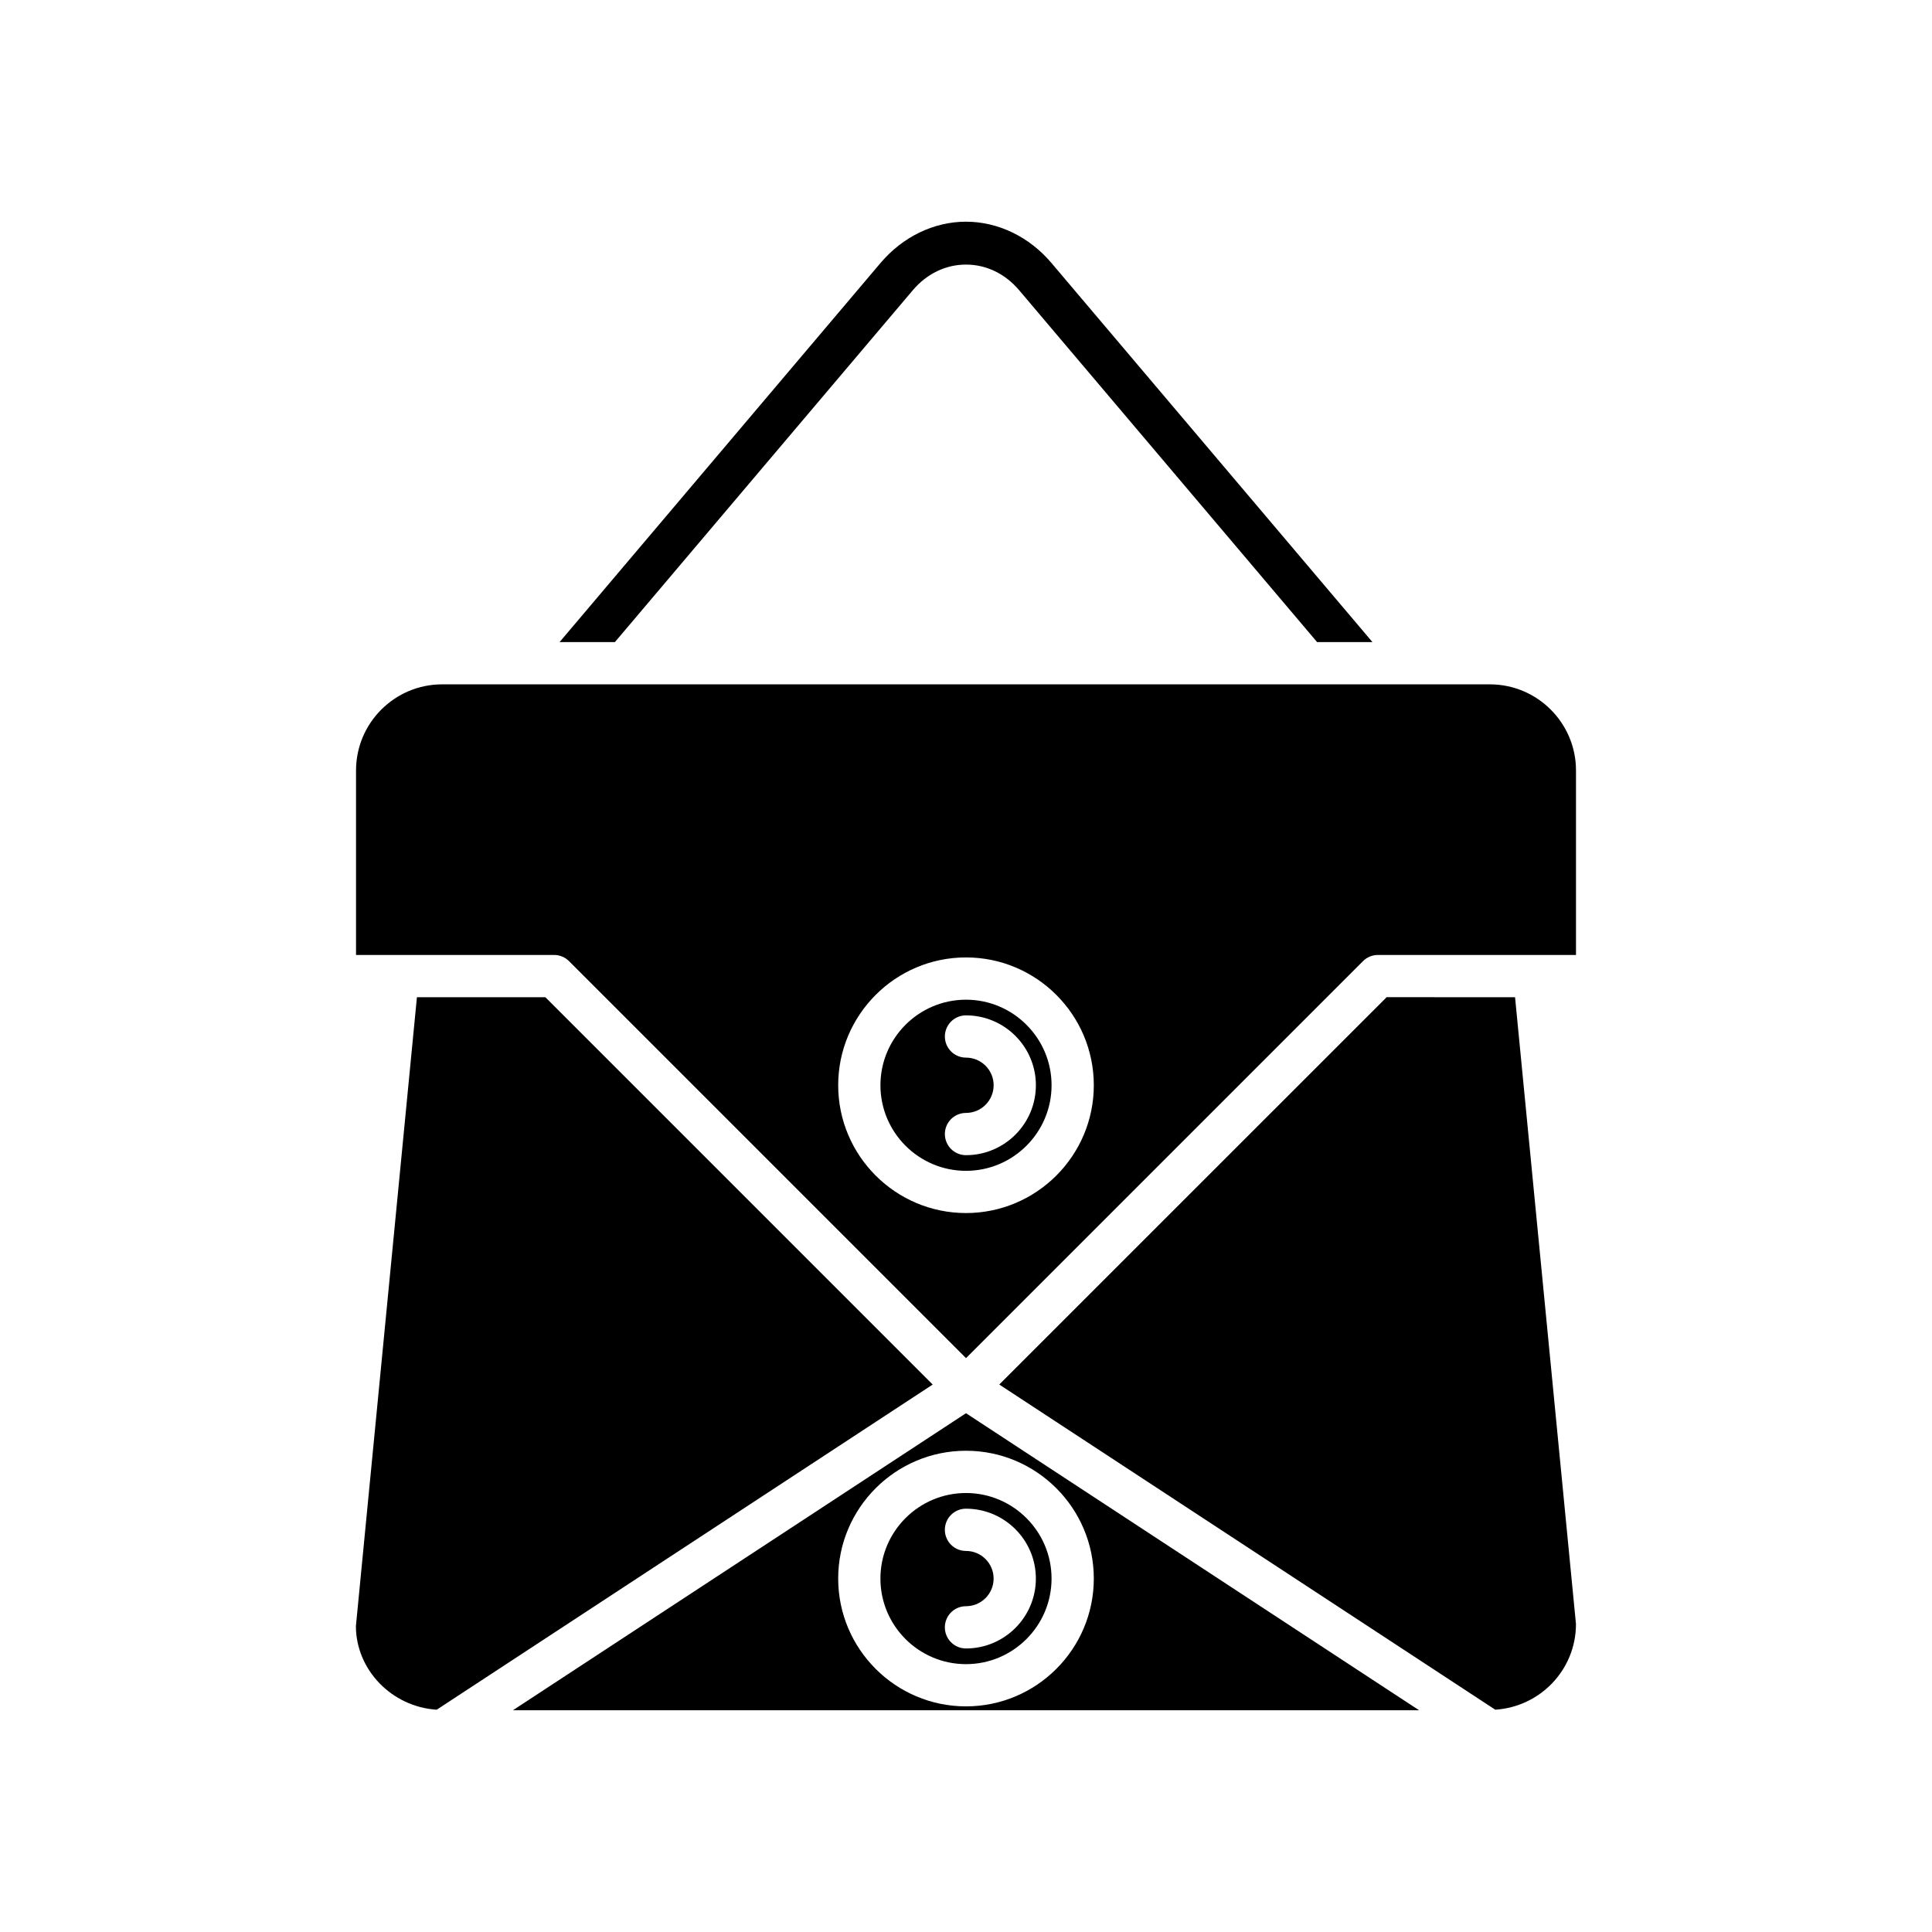
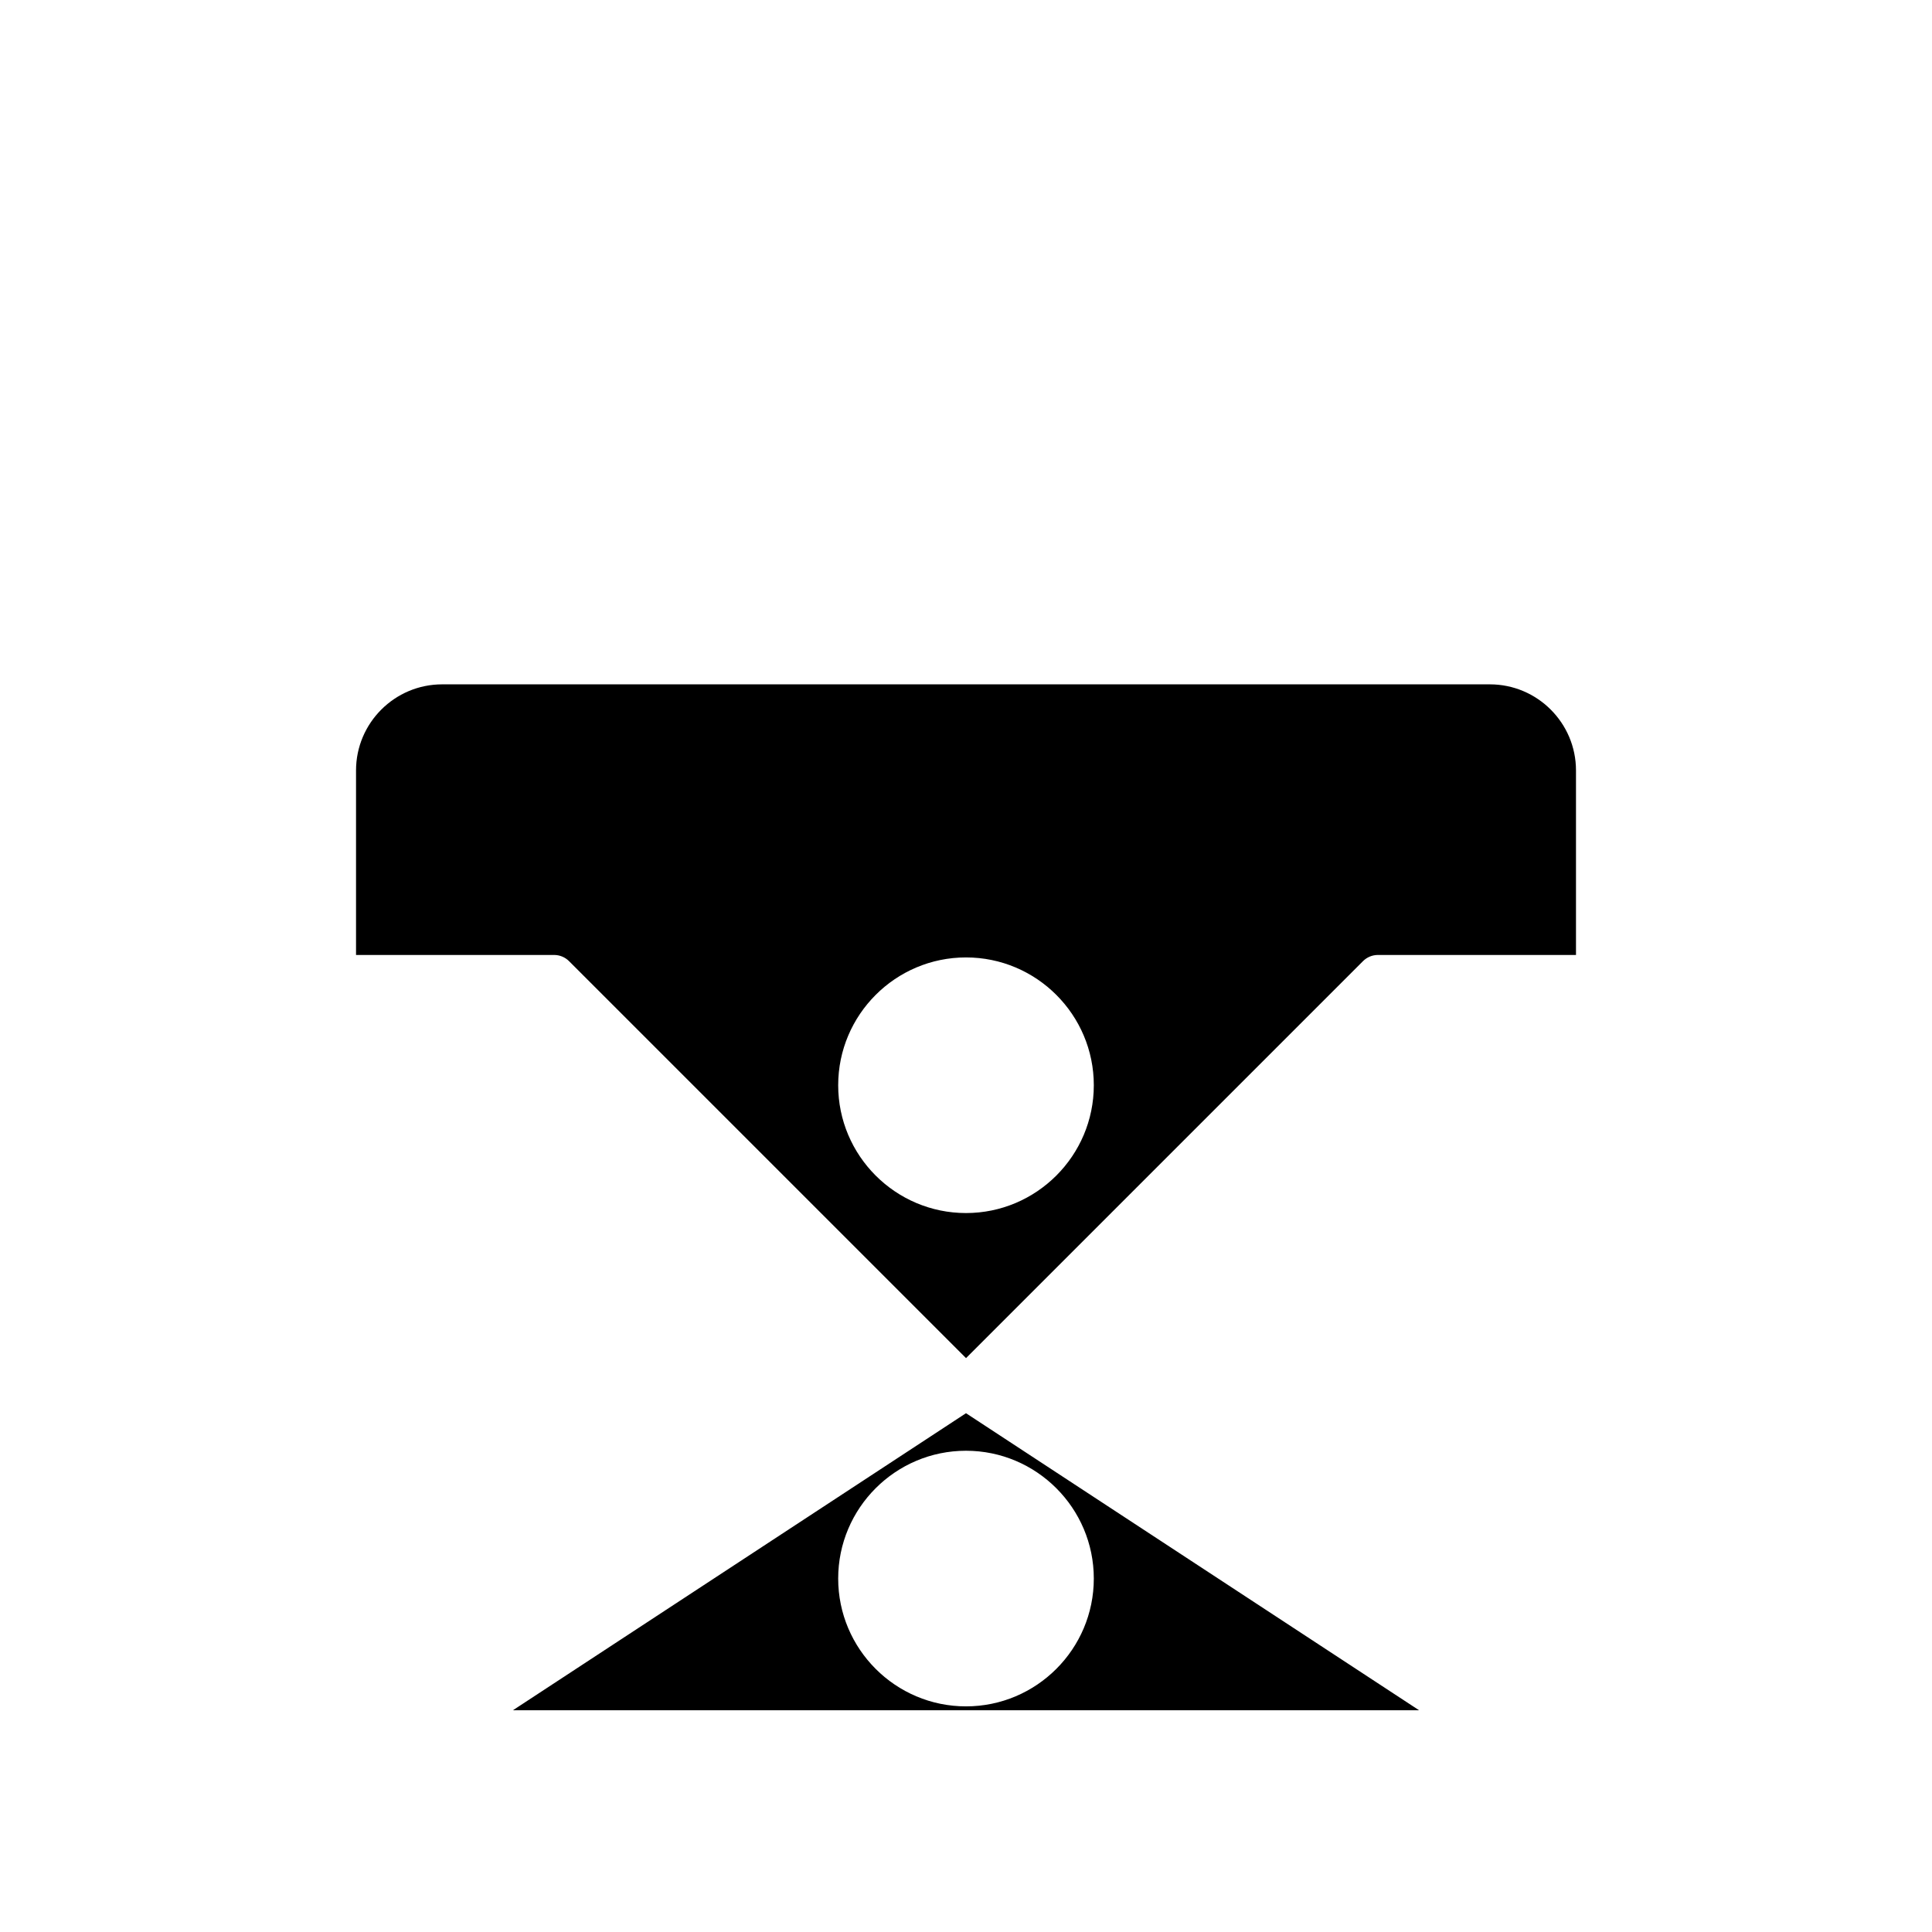
<svg xmlns="http://www.w3.org/2000/svg" fill="#000000" width="800px" height="800px" version="1.1" viewBox="144 144 512 512">
  <g>
    <path d="m279.92 597.24h240.16l-120.08-78.723zm153.95-34.906c0 18.676-15.199 33.871-33.871 33.871-18.676 0-33.871-15.199-33.871-33.871 0-18.676 15.195-33.871 33.871-33.871 18.672 0 33.871 15.199 33.871 33.871z" />
-     <path d="m377.32 562.34c0 12.504 10.172 22.676 22.676 22.676 12.5 0 22.676-10.172 22.676-22.676 0-12.5-10.176-22.676-22.676-22.676-12.504 0-22.676 10.176-22.676 22.676zm41.195 0c0 10.211-8.309 18.52-18.52 18.52-3.094 0-5.598-2.504-5.598-5.598s2.504-5.598 5.598-5.598c4.039 0 7.324-3.285 7.324-7.324 0-4.039-3.285-7.324-7.324-7.324-3.094 0-5.598-2.504-5.598-5.598s2.504-5.598 5.598-5.598c10.211 0 18.52 8.309 18.52 18.52z" />
-     <path d="m400 408.93c-12.504 0-22.676 10.172-22.676 22.676 0 12.504 10.172 22.676 22.676 22.676s22.676-10.172 22.676-22.676c0-12.5-10.176-22.676-22.676-22.676zm0 41.203c-3.094 0-5.598-2.504-5.598-5.598s2.504-5.598 5.598-5.598c4.039 0 7.324-3.289 7.324-7.332 0-4.039-3.285-7.324-7.324-7.324-3.094 0-5.598-2.504-5.598-5.598s2.504-5.598 5.598-5.598c10.211 0 18.52 8.309 18.52 18.52 0 10.219-8.309 18.527-18.52 18.527z" />
    <path d="m538.82 325.36h-277.64c-12.59 0-22.828 10.238-22.828 22.828v48.887h52.496c1.488 0 2.91 0.59 3.957 1.641l105.2 105.2 105.2-105.2c1.051-1.051 2.473-1.641 3.957-1.641h52.492v-48.887c0-12.59-10.238-22.828-22.828-22.828zm-138.82 140.11c-18.676 0-33.871-15.199-33.871-33.871 0-18.676 15.195-33.871 33.871-33.871s33.871 15.195 33.871 33.871-15.199 33.871-33.871 33.871z" />
-     <path d="m561.65 574.41-16.145-166.14-34.027-0.004-102.66 102.65 131.44 86.172c11.906-0.762 21.387-10.59 21.387-22.684z" />
-     <path d="m400 202.75c-8.508 0-16.754 3.984-22.645 10.934l-85.066 100.48h14.664l78.945-93.246c3.719-4.383 8.727-6.801 14.098-6.801h0.004c5.375 0 10.383 2.418 14.094 6.805l78.949 93.238h14.668l-85.07-100.47c-5.883-6.953-14.137-10.938-22.641-10.938z" />
-     <path d="m254.49 408.27-16.172 166.68c0.027 11.574 9.508 21.383 21.414 22.141l131.44-86.172-102.65-102.65z" />
  </g>
</svg>